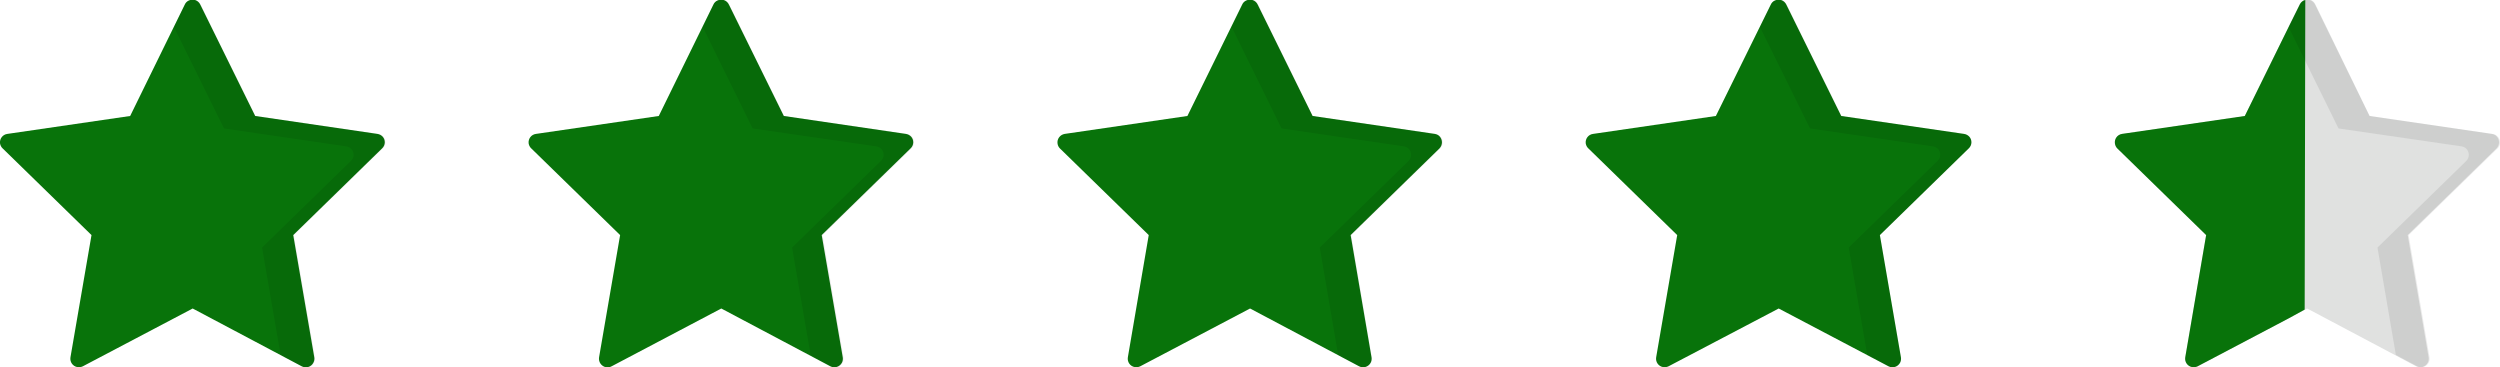
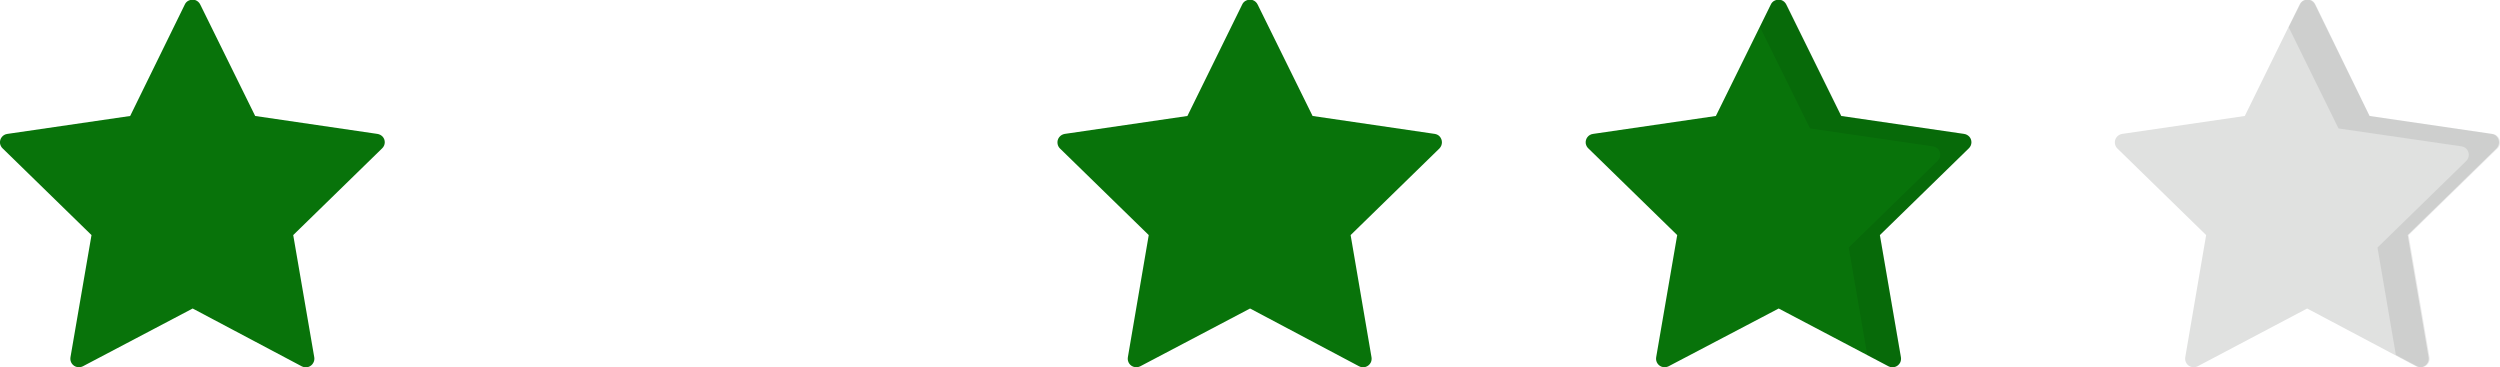
<svg xmlns="http://www.w3.org/2000/svg" version="1.1" viewBox="0 0 160.37 23.56">
  <defs>
    <style>
      .cls-1 {
        fill: #08730a;
      }

      .cls-2 {
        fill: #e0e1e0;
      }

      .cls-3 {
        fill: #010101;
        isolation: isolate;
        opacity: .08;
      }
    </style>
  </defs>
  <g>
    <g id="Layer_1">
      <g id="Layer_2">
        <g id="Layer_1-2">
-           <path class="cls-1" d="M46.27,19.79l7,3.71c.27.14.6.03.74-.24.05-.1.07-.22.05-.34l-1.35-7.84,5.7-5.56c.22-.2.23-.55.03-.76-.09-.09-.2-.15-.33-.17l-7.83-1.15-3.52-7.14c-.13-.28-.45-.4-.73-.27-.12.05-.22.15-.27.27l-3.5,7.14-7.88,1.15c-.3.04-.5.31-.47.6.02.12.07.24.17.33l5.7,5.56-1.35,7.84c-.05.3.15.58.45.64.12.02.24,0,.35-.06l7.04-3.71Z" />
-           <path class="cls-3" d="M58.47,9.52l-5.7,5.56,1.34,7.84c.05.3-.15.58-.45.63-.11.02-.23,0-.34-.05l-1.32-.72-1.19-6.9,5.7-5.56c.22-.2.23-.55.03-.76-.09-.09-.2-.15-.33-.17l-7.93-1.15-3.2-6.5.7-1.44c.13-.28.45-.4.73-.27.12.05.22.15.27.27l3.52,7.14,7.88,1.15c.3.05.5.34.44.64-.02.11-.07.21-.15.29Z" />
          <path class="cls-1" d="M80.19,19.79l7,3.71c.27.14.6.03.74-.24.05-.1.07-.22.05-.34l-1.34-7.84,5.7-5.56c.21-.22.21-.56,0-.78-.08-.08-.18-.13-.3-.15l-7.84-1.15-3.52-7.14c-.13-.28-.45-.4-.73-.27-.12.05-.22.15-.27.27l-3.51,7.14-7.87,1.15c-.3.05-.51.33-.46.63.02.12.07.22.15.3l5.7,5.56-1.34,7.84c-.05.3.15.58.45.63.11.02.23,0,.34-.05l7.05-3.71Z" />
-           <path class="cls-3" d="M92.38,9.52l-5.7,5.56,1.32,7.84c.05.3-.15.58-.45.63-.11.02-.23,0-.34-.05l-1.37-.72-1.18-6.9,5.7-5.56c.21-.22.21-.56,0-.78-.08-.08-.19-.13-.3-.15l-7.85-1.15-3.2-6.5.7-1.44c.11-.28.43-.41.7-.3.13.05.24.16.3.3l3.5,7.14,7.88,1.15c.3.05.5.33.45.63-.02.11-.07.22-.15.3Z" />
          <path class="cls-1" d="M114.1,19.79l7.05,3.71c.27.14.6.03.74-.24.05-.1.07-.22.05-.34l-1.35-7.84,5.7-5.56c.22-.2.23-.55.03-.76-.09-.09-.2-.15-.33-.17l-7.88-1.15-3.52-7.14c-.13-.28-.45-.4-.73-.27-.12.05-.22.15-.27.27l-3.52,7.14-7.88,1.15c-.3.04-.5.31-.47.6.02.12.07.24.17.33l5.7,5.56-1.35,7.84c-.05.3.15.58.45.63.11.02.23,0,.34-.05l7.07-3.71Z" />
          <path class="cls-3" d="M126.29,9.52l-5.7,5.56,1.35,7.84c.05.3-.15.58-.45.63-.11.02-.23,0-.34-.05l-1.37-.72-1.19-6.9,5.7-5.56c.22-.2.23-.55.03-.76-.09-.09-.2-.15-.33-.17l-7.88-1.15-3.21-6.5.71-1.44c.13-.28.45-.4.73-.27.12.05.22.15.27.27l3.52,7.14,7.87,1.15c.3.04.5.32.46.61-.02.12-.08.23-.17.32Z" />
          <path class="cls-2" d="M148,19.79l7,3.71c.27.14.6.03.74-.24.05-.1.07-.22.05-.34l-1.34-7.84,5.7-5.56c.21-.22.21-.56,0-.78-.08-.08-.18-.13-.3-.15l-7.85-1.15-3.49-7.14c-.13-.28-.45-.4-.73-.27-.12.05-.22.15-.27.27l-3.51,7.14-7.87,1.15c-.3.05-.51.33-.46.63.02.12.07.22.15.3l5.7,5.56-1.34,7.84c-.05.3.15.58.45.63.11.02.23,0,.34-.05l7.03-3.71Z" />
-           <path class="cls-1" d="M147.88,0c-.15.03-.28.14-.35.28l-.66,1.33-2.87,5.83-7.88,1.15c-.3.05-.5.33-.45.63.02.11.07.22.15.3l5.7,5.56-1.34,7.84c-.05.3.15.58.45.63.11.02.23,0,.34-.05l5.87-3.09,1-.55" />
          <path class="cls-3" d="M160.21,9.52l-5.7,5.56,1.34,7.84c.05.3-.15.58-.45.63-.11.02-.23,0-.34-.05l-1.37-.73-1.18-6.89,5.7-5.56c.21-.22.21-.56,0-.78-.08-.08-.19-.13-.3-.15l-7.9-1.15-3.2-6.5.73-1.44c.11-.28.43-.41.7-.3.13.05.24.16.3.3l3.47,7.14,7.87,1.15c.3.03.52.3.49.6-.01.12-.07.24-.15.33Z" />
          <path class="cls-1" d="M12.36,19.79l7,3.71c.27.14.6.04.74-.23.06-.11.08-.23.06-.35l-1.35-7.84,5.7-5.56c.22-.2.23-.55.03-.76-.09-.09-.2-.15-.33-.17l-7.84-1.15L12.85.3c-.13-.28-.45-.4-.73-.27-.12.05-.22.15-.27.27l-3.5,7.14L.47,8.59c-.3.04-.5.31-.47.6.02.12.07.24.17.33l5.7,5.56-1.35,7.84c-.05.3.15.58.45.63.11.02.23,0,.34-.05l7.05-3.71Z" />
-           <path class="cls-3" d="M24.55,9.52l-5.7,5.56,1.35,7.84c.05.3-.15.58-.45.64-.12.02-.24,0-.35-.06l-1.4-.72-1.19-6.9,5.7-5.56c.22-.2.23-.55.03-.76-.09-.09-.2-.15-.33-.17l-7.84-1.15-3.21-6.5.71-1.44c.13-.28.45-.4.73-.27.12.05.22.15.27.27l3.52,7.14,7.88,1.15c.29.05.49.32.45.62-.02.12-.08.23-.17.31Z" />
        </g>
      </g>
    </g>
  </g>
</svg>